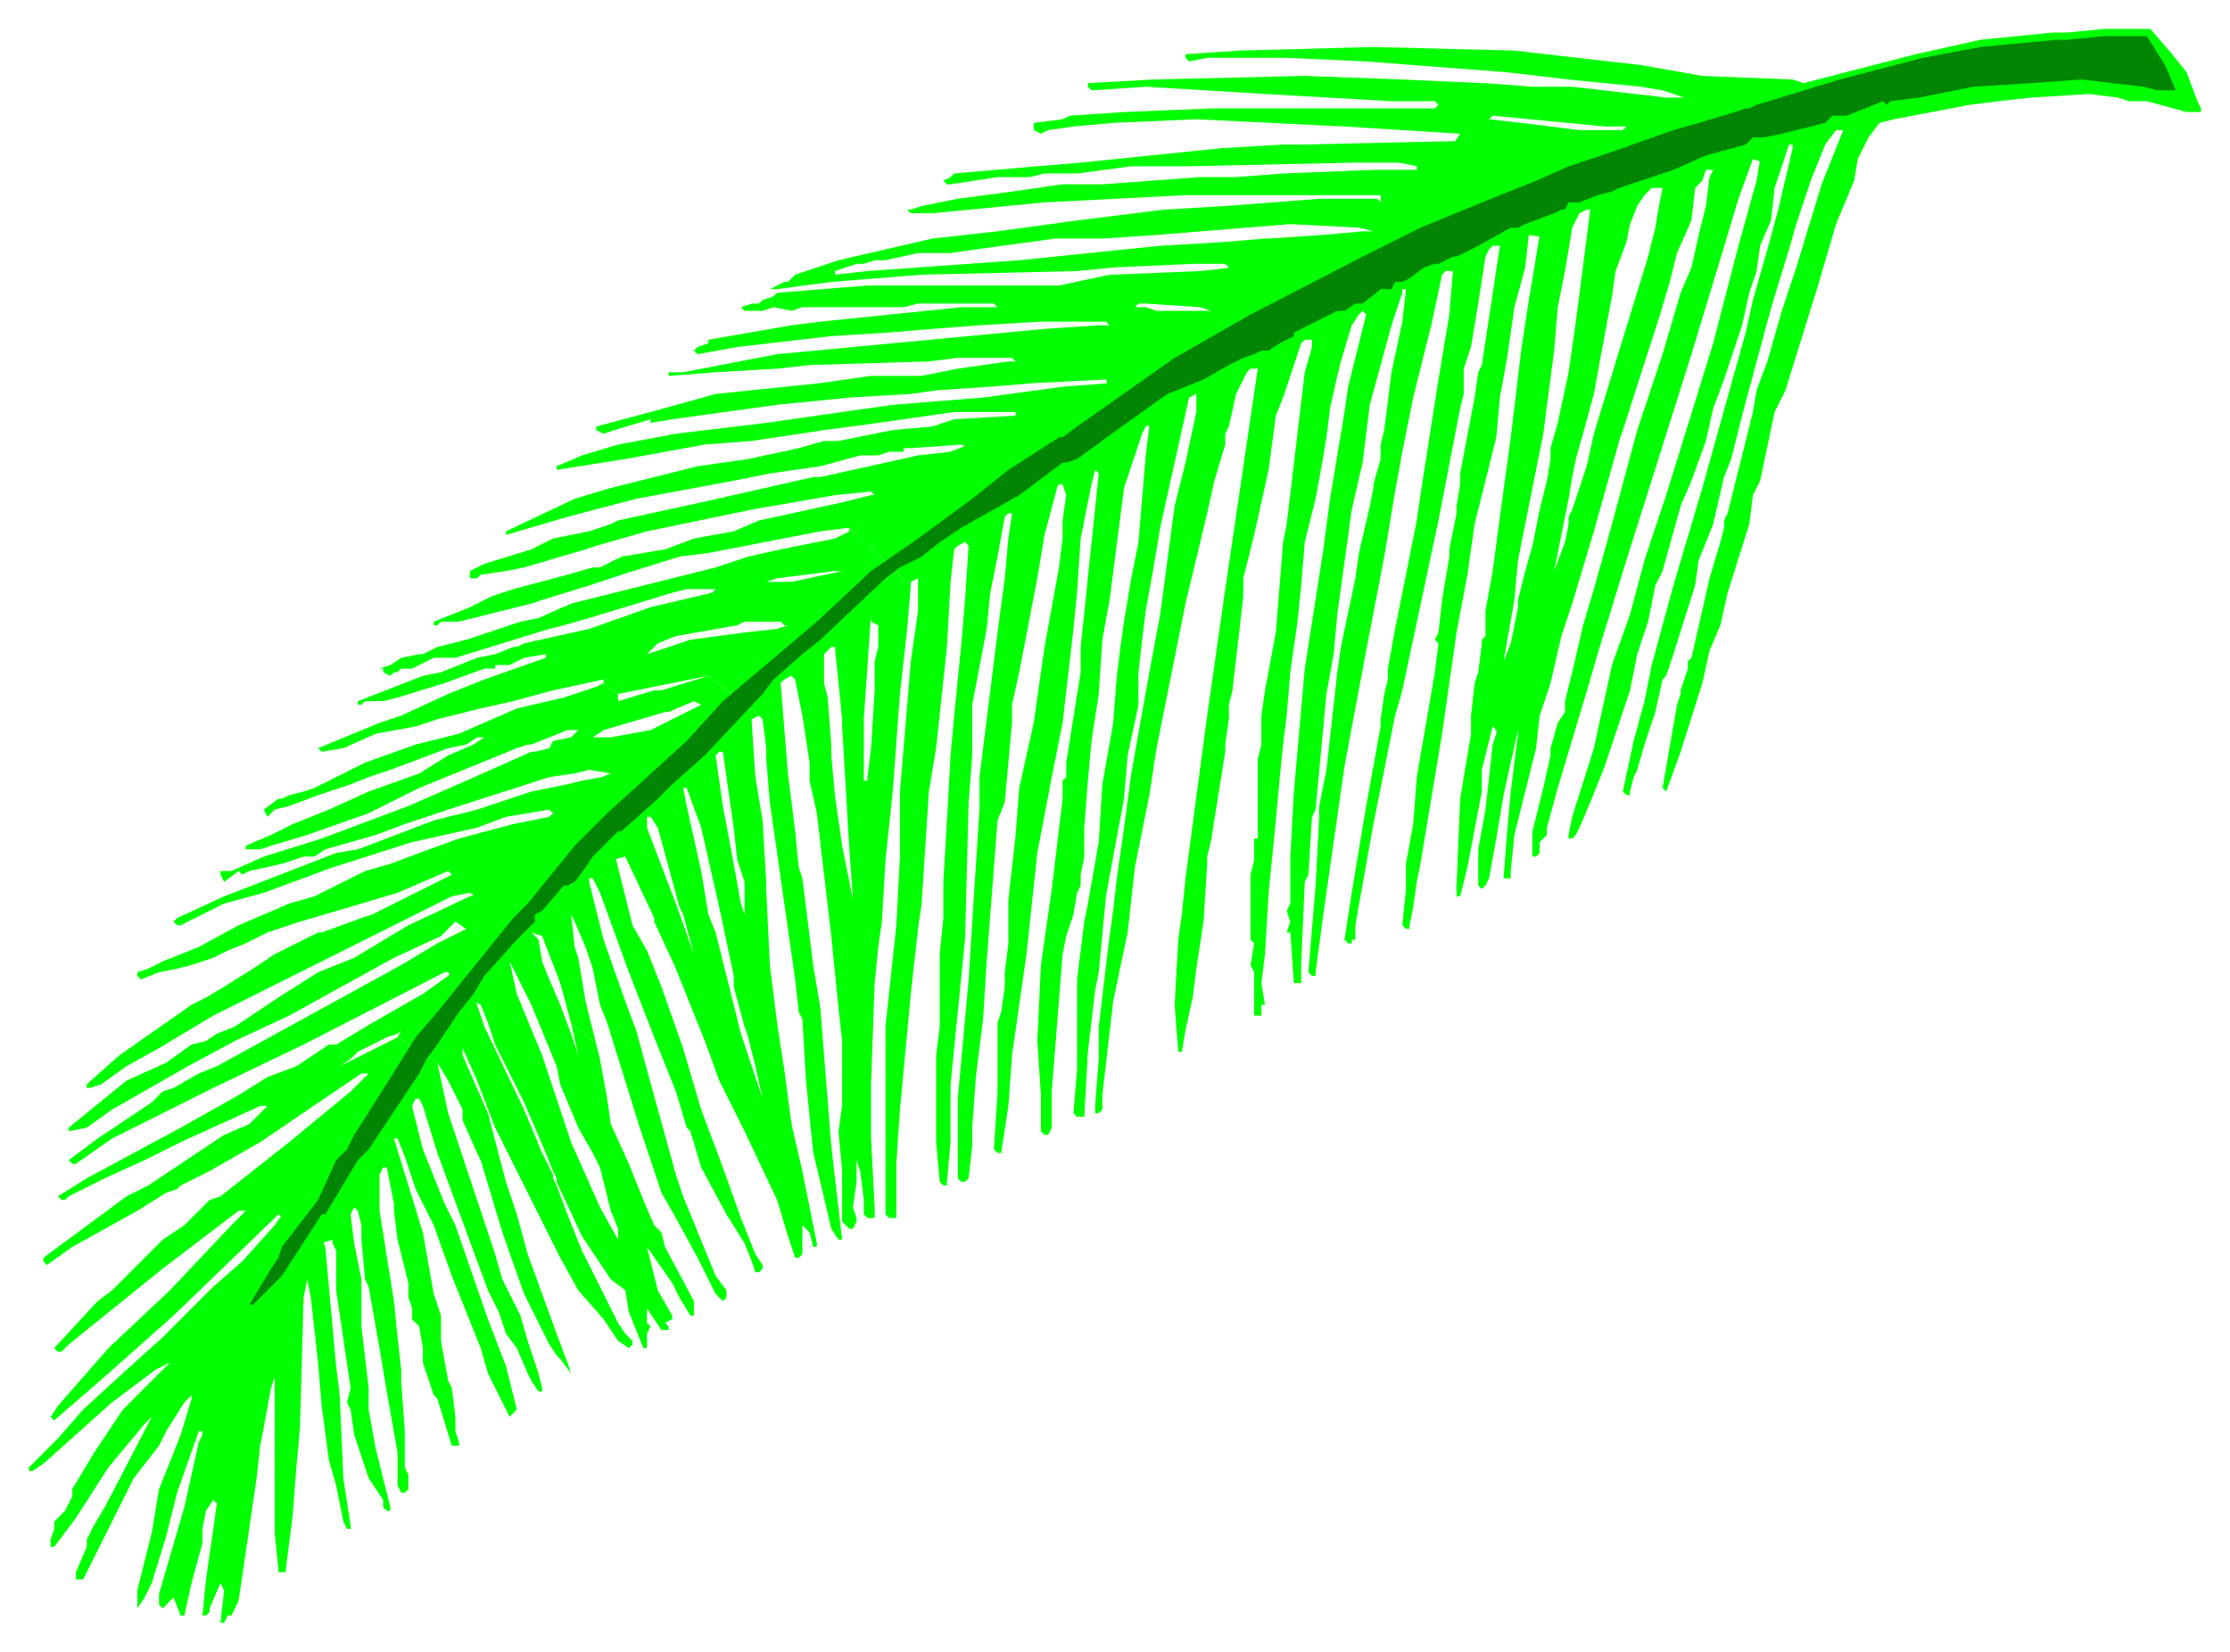
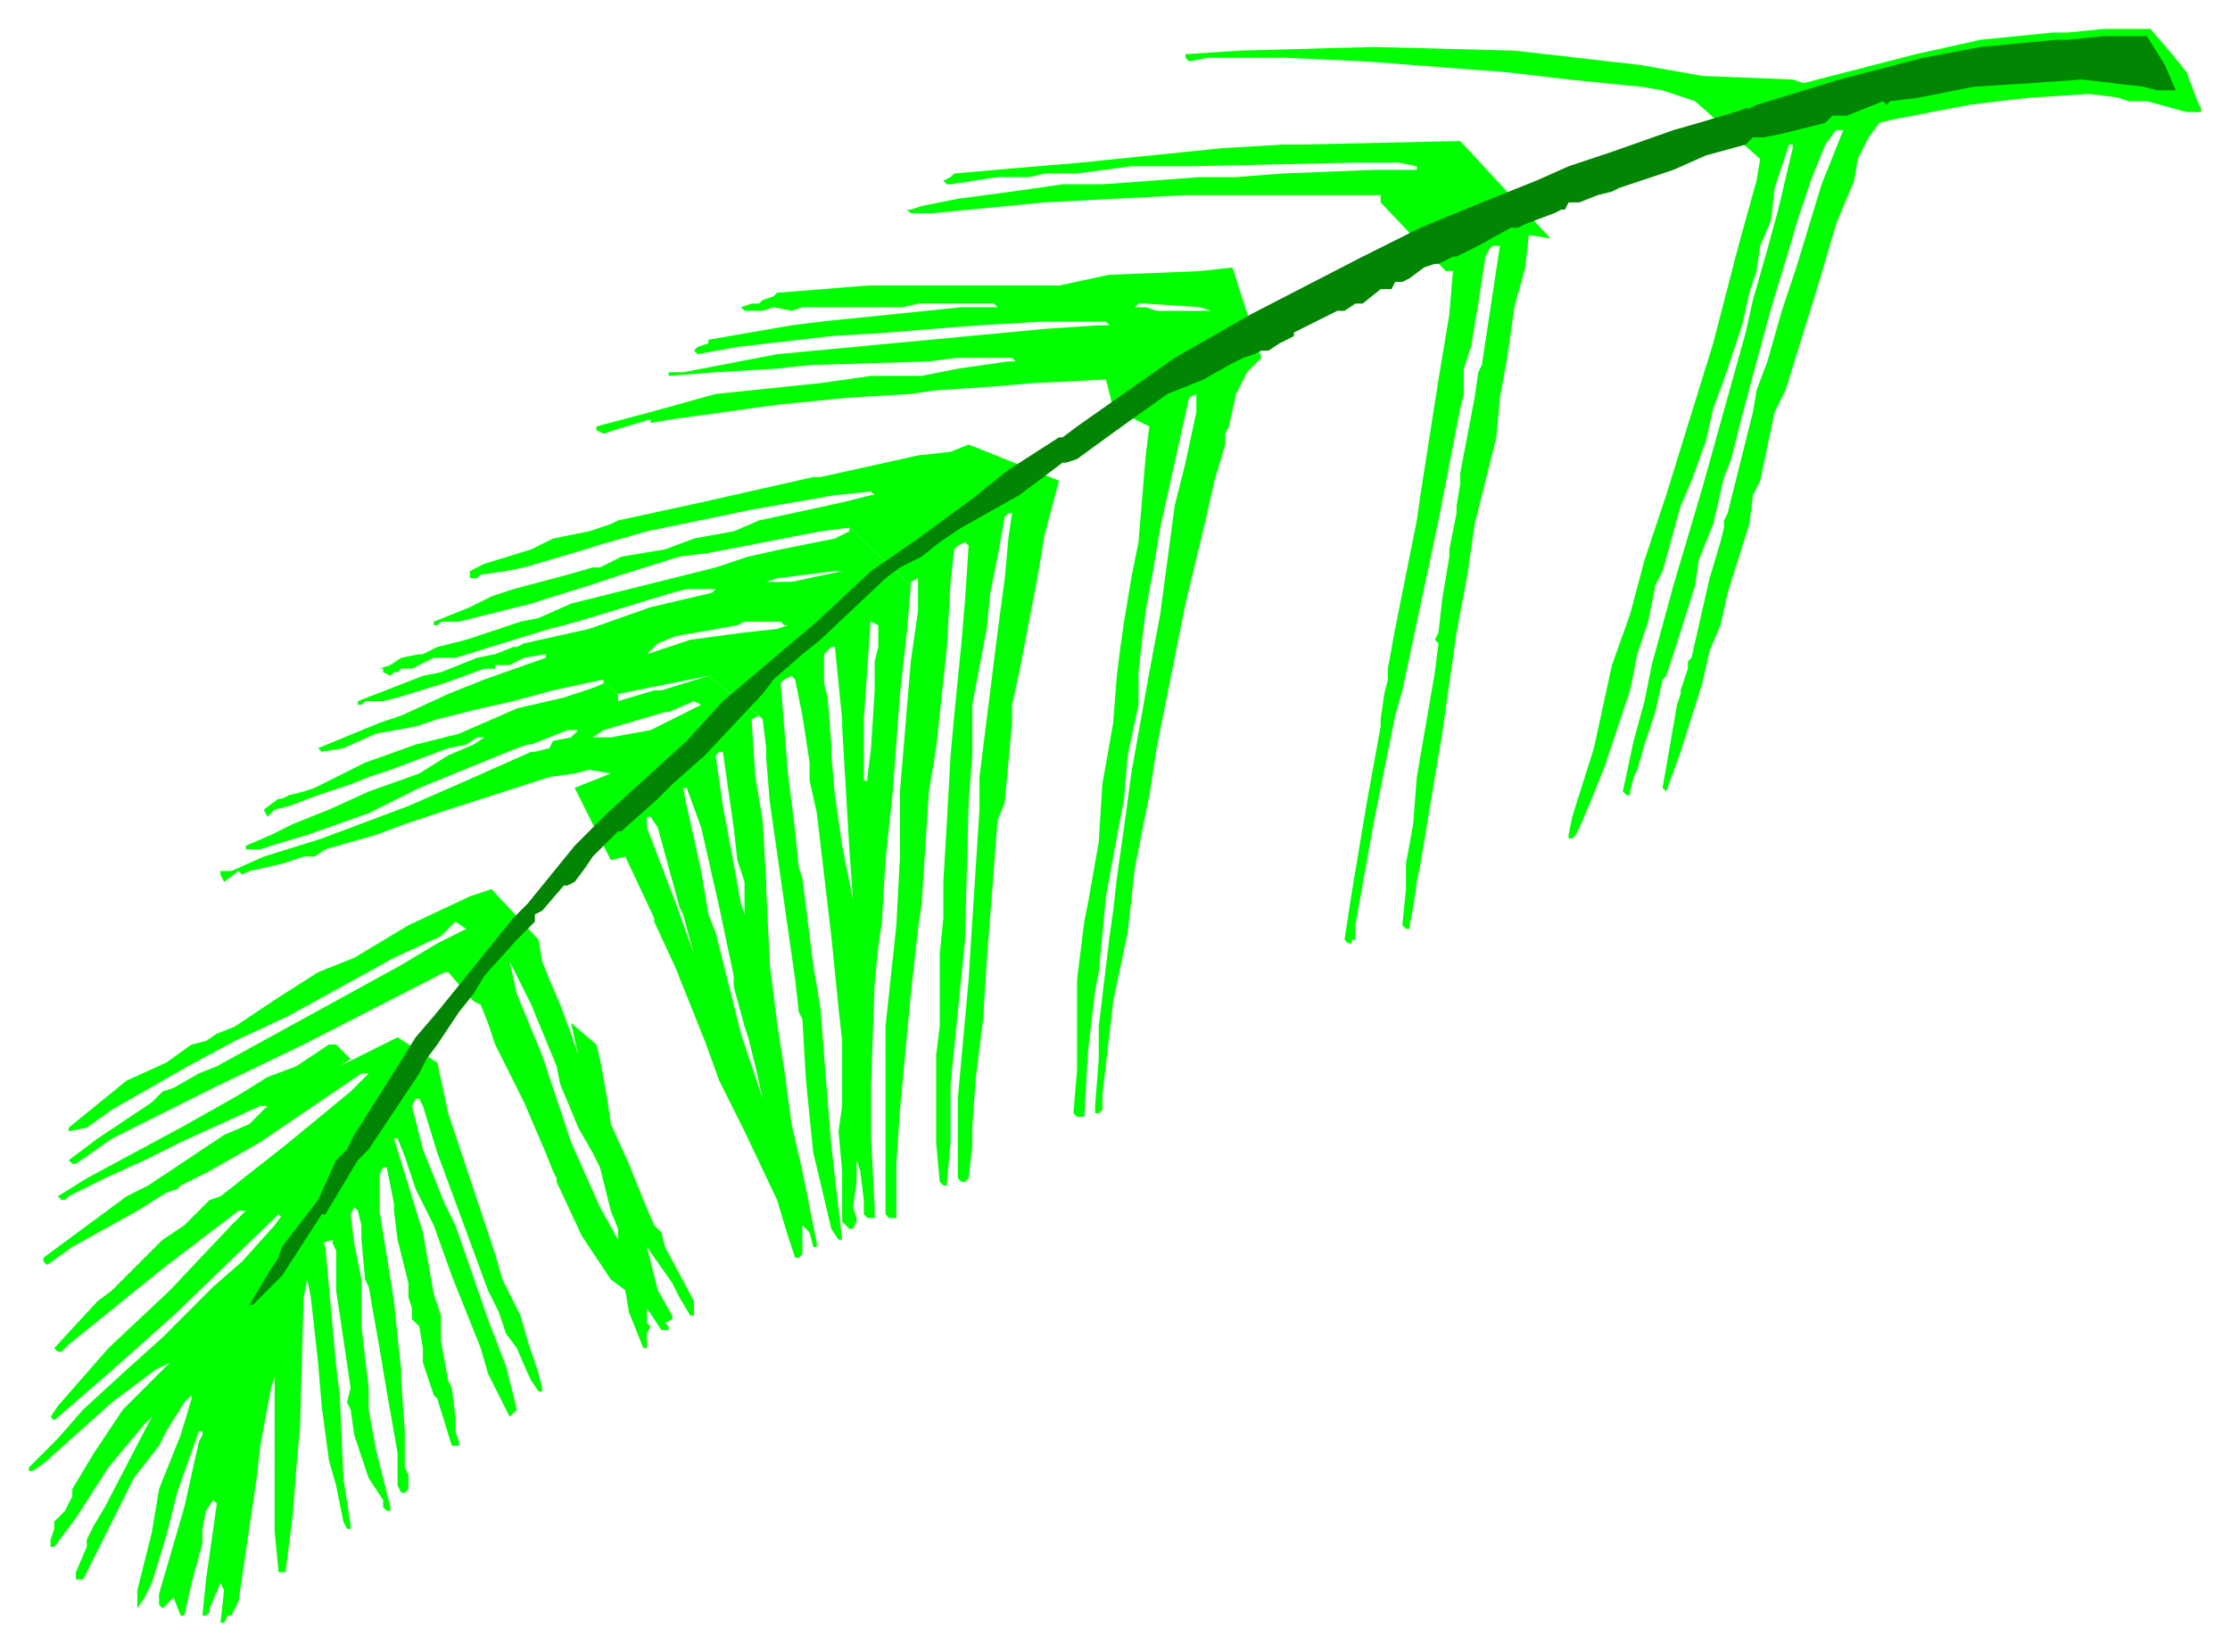
<svg xmlns="http://www.w3.org/2000/svg" fill-rule="evenodd" height="457" preserveAspectRatio="none" stroke-linecap="round" width="617">
  <style>.brush1{fill:#0f0}.pen1{stroke:none}</style>
-   <path class="pen1 brush1" d="m147 258-17-11-5 1-42 21-24 12-15 9-9 5-7 5-3 1h-1v-1l9-8 20-14 4-2 5-3 8-5 3-2 3-2 6-3 2-1 4-2h1l11-4 3-1 18-9 4-2-1-1-14 6-10 3-17 5-9 3-6 3-5 2-4 2-6 2-4 1-5 1-5 2-1-1v-1l3-1 4-2 10-4 11-6 7-3 7-3 7-2 14-7 7-2 8-3 11-4 15-4 10-2 1-1-1-1-12 2-8 3-18 4-22 7-19 7-11 3-12 6h-1l-1-1 1-1 13-6 31-12 6-1 21-8 12-3 15-5 10-2 4-1 11-2-2 22 5 20 4 7 4 10 6 17 5 17 6 16 5 14 4 10 2 3v1l-1 1h-1l-1-3-2-5-5-8-7-13-3-10-1-1-3-10-6-15-7-18-8-22-2-4h-1v1l4 16 6 17 3 8 3 11 8 29 2 6 9 22 3 4v2l-1 1-2-2-3-6-2-4-6-11-4-7-6-18-9-29-2-5-2-10-2-6-3-7-1-2 1 9 1 3 2 12 3 12-7-6-3-11-5-13-3-1z" />
  <path class="pen1 brush1" d="m136 246 13 14 1 6 2 5 3 7 3 8 2 6-2-9 7 6 1 4 2 11 1 7 5 11 4 10 3 7 2 2 1 4 8 15v4h-1l-3-5-2-4-7-10v-1 1l-8-5-2-5-3-12-2-4-4-7-5-12-1-5-7-17-6-12 2 9 7 17 6 18 2 6 4 9 4 9 5 9v-3l8 5 3 12 4 7v1l-2 1 1 1v1h-2l-4-6v4l1 1-1 2v4h-1l-4-10-1-6-4-3-8-12-7-15v-1l-1-2-2-5-6-14-4-8-4-8-2-6-2-5-2-1-7-8h-1l-39 20-25 12-24 12-4 2-10 7h-1l-1-1 8-6 15-10 3-3 3-1 7-4 5-2 51-28 10-6 8-4-3-2-4 4-13 6-29 16-15 7-13 7-21 12-7 5-5 1v-1l16-13 11-5 7-5 4-1 3-2 5-2 12-8 11-7 10-4 15-9 17-8 6-2z" />
-   <path class="pen1 brush1" d="m127 267 5 11 2 6 11 23 5 12 3 6v1l1 2 3 8 4 10 10 20 2 3 2 2v1l-1 1-3-2-4-6-7-8-5-9-13-26-5-10-5-13-4-9v2l7 16 5 19 3 9 3 11 8 22 3 8 1 3-3-4-1-1-2-3-2-4-5-10-6-17-6-20-1-2-4-9v-3l-4-8-3-5-11-7 1-2-1 1-3 1-8 4-2 2-4-4 10-6 14-8 7-5 3-3z" />
  <path class="pen1 brush1" d="M185 197h-1l-17 5-3 2h5l11-2 14-7-2-1-7 3-4-6h2l13-4 14 11-2 1v1l1 15 2 12 1 17v2l-6-2-2-6-1-9-3-21h-1l-1 1 2 14 3 16 2 11 1 3v-9l6 2 1 21 2 16 2 13 2 15 3 13 4 20v1h-1l-1-4-2-2v8l-1 1h-1l-2-6-3-10-9-19-7-14-4-11-8-20-6-13v-1l6-4 5 14-3-11h7l2 5 7 28 6 18-2-9-2-8-1-3-3-11v-3l-4-19-5-22-4-11h-1l1 5 4 18 2 12h-7l-1-2-6-22-2-3h-1v3l8 21-6 4-8-17-4 1-10-20 10-4-6-1-4 1-7 1-28 9-12 4-8 3-14 4-3 2h-3l-6 2-9 2-2 1-1-1-4 3-1-2v-1h3l9-4 16-5 24-9 16-7 18-8h1l4-1 1-2 5-1 2-2h1-4l-10 4h-1l-3 1-27 11-14 7-17 6-10 3-3 1h-4v-1l7-3 6-3 10-4 11-5 14-5 8-5 7-3 3-2h-2l-3 2-5 1-8 3-8 3-6 2-5 2-9 3-8 3-4 1-2 2-1-2 4-3h1l2-1 4-1 3-1 14-7 14-5 12-3 16-7 13-3 9-3 2-1 4 3v2l10-3 4 6z" />
-   <path class="pen1 brush1" d="m291 136-25-13-14 1h-2v1h-4l-3 1h-5l-11 3-14 2-10 2-27 5-19 5-17 5v-1l19-9 10-3 24-6 7-1 7-1 14-3 7-2h4l15-3 11-1 6-2 17-1v-1h-17l-21 3-15 2-20 3-13 1-11 2-11 2-19 3v-1l7-3 10-3 16-3 25-3 35-5 25-2 22-3 13-1 15 9-5 3-1 2-5 15-4 31-2 11-1 15-2 13-1 11-1 13v8l-1 5v3l-1 2-1 6-2 6-1 5-3 38v10l-1 2h-1l-1-1v-10l-1-15 1-21 3-21 3-25v-5l1-1v-4l4-25v-7l5-48-1-1-1 4-3 15-1 15-1 10-3 26-3 15-4 21-3 28-4 28-1 14-2 13h-1l-1-1 1-16v-19l1-3 1-7v-4l1-8v-12l1-9 1-9 1-13 4-18 3-21 4-22 1-8v-5l1-7-1-3h-1l-2 2z" />
  <path class="pen1 brush1" d="m252 162-17-16-8 1-31 6-8 1-16 5-9 3-13 4-3 1-20 5h-5l-1 1h-1v-1l10-4 6-3 3-1 3-1 15-4 7-2h2l6-3 12-2 8-3 11-2 7-3 23-5 8-2h1l-1-1-10 1-23 4-29 6-14 4-3 1-17 5-5 1-7 1-1 1h-2v-2l4-2 13-4 6-3 10-2 6-2 2-1 23-5 31-7h2l27-6 9-1 5-2 25 10-4 15-2 12-5 26-2 9v5l-2 22-2 5-3 39-1 16-2 16-1 14v5l-1 9-1 1h-1l-1-1v-22l2-22 1-11 1-16 2-31v-9l3-24 2-16 2-15 1-11 1-7h-1l-1 1-2 11-2 10-1 10-4 21v14l-1 13-1 38-4 40v16l-1 11v1h-1l-1-1-1-11v-24l1-8v-20l1-10v-10l1-17 1-18 1-11 2-20 1-12 1-15-1-1-2 1-1 1-1 9-1 18-3 28-2 12-2 31-1 7-2 18-3 32-1 15v15h-2l-1-1v-52l3-28 1-19v-18l3-36 2-14v-9l-2 1v1z" />
  <path class="pen1 brush1" d="M239 201v-2l2-29v2l2 1v6l-1 4v8l-1 16-1 8v1h-1v-15l-6-2v2l2 34 1 14-3-15-2-14-1-11-6 2v5l2 9 4 34 2 20 1 9v18l-1 7 1 11v14l2 2h1l1-2v-1l-1-3 1-7v-6l1 3 1 8v4l1 1h2v-3l-1-19v-15l1-28 1-10 1-7 1-17 2-19 2-27 2-18 1-12-17-16v1l-4 2-15 3-9 2-9 3-20 5-16 4-4 1-9 4-5 1-15 5-4 1-4 1-4 2h-1l-5 1-3 2-3 1h-1 2v1l2 1 1-1h1l1-1h3l6-3h6l26-8 4-1 7-2 23-7 4-1h8l-1 1 9 8h10l1 1 2-12h-7l3-1 16-2h2l-14 3-2 12h1l-3 1-9 1-15 2-12 4 3-3 5-2 17-3 2-1-9-8-17 4-17 6-18 4-2 1h-1l-5 2-5 1-10 4-5 1-18 7v1h1l1-1h5l4-1 13-4 11-4h3v-1h4l4-2 6-1v1l-17 6-10 4-13 6-6 2-17 7 1 1 6-1 9-4 11-2 6-2 12-3 9-2 11-3 14-3v1l4 3 25-5 1-1-1 1 14 11 1 1 1 8v3l1 12 5 35 2 14 1 9 1 2 1 17 2 20 1 4 4 17 2 3h1l-3-26-2-25-1-13-2-12-3-24-1-3-1-10-2-16-2-25 1-1 2-1 1 1 2 10 2 13 6-2v-3l-1-13-1-4v-8l2-2h1l2 20 6 2zM83 329l7 16 3 33 1 8 1 23 2 13v1h-1l-1-2-2-10-2-7-2-15-1-12-2-18-1-5-1 5-1 36-1 11-1 13-2 16h-2v-1l-1-10v-43l-1 3-3 16-1 9-5 34-2 4h-1l-1 2h-1l1-9-1-2-3 7v1l-1 1h-1l1-10 3-21-1-1-2 3-1 5v4l-3 11-2 9h-1l-2-5-3 3-1-1v-3l7-24 4-18 1-2v-1h-1l-6 17-1 4-2 8-4 13-2 4-2 3v-5l4-16 2-12 6-15 3-10v-1l-2 2-5 8-2 4-7 9-2 4-2 4-8 16-2 4h-2v-2l3-7v-2l2-4 3-5 13-25-2 2-10 12-9 14-6 8h-1v-2l1-3v-2l3-3 2-4v-2l6-10 8-12 8-8 3-3 2-2-4 2-12 9-19 17-3 2H8v-1l8-8 7-8 12-11 10-9 14-14 8-7 9-10 7-10z" />
  <path class="pen1 brush1" d="M121 294h-1 1l3 14 5 15 6 18 2 6 2 7 5 10 2 7 3 9 1 4v1h-1l-2-3-1-2-3-7-3-4-2-6-3-6-14-38-4-13-1-2h-1l-1 2 3 12 6 15 3 6 9 26 5 13 3 12-2 2-1-2-3-6-2-4-2-7-8-20-5-14-5-10-3-9-2-5h-1l8 26 3 17 1 3 1 3v7l2 11 1 2 1 8v4l1 3v1h-2l-4-13-1-1-3-9v-4l-1-6-2-2v-3l-1-3v-4l-3-12-1-8v-2l-2-10h-1l-1 2v10l4 25 1 10 1 9v3l1 14v10l1 2v4l-1 1h-1l-1-2v-9l-3-17-2-12-3-17-1-2-1-11v-4l-1-4-1-1-1 2 1 8 2 10v13l2 17v6l2 11 4 16v1h-1l-1-1v-2l-4-6-4-12-1-7-1-2 1-4-4-27v-11l-1-2v-1l-3 1-12-8-1 1-28 27-18 16-15 13-1-1 2-3 14-16 17-16 17-18 4-4h-2l-21 16-26 21-2 2h-1l-1-1 12-13 4-3 14-14 6-4 7-7 3-1 19-15 17-14 5-5h-2l-28 19-14 8-8 4-1 1-3 1-8 5-18 10-7 5-1-1v-1l23-17 6-3 9-6 12-8 7-3 4-4 1-1h-2l-22 10-10 5-11 5-10 5-1 1h-1l-1-1 8-5 26-14 16-9 8-5 8-3 9-6h2l4 4-3 2 8-4 8-4 11 7zM307 76l8 8h2l15 1 3 1h-15l-3-1h-3l1-1-8-8-14 3h-53l-25 2-1 1-3 1-1 1h-2l-3 1 1 1h5l3-1 5 1 3-1h28l4-1h21l1 1h-10l-39 4-8 1-23 4v1l-3 1-1 1 1 1 11-2 26-3 16-1 12-1 13-1 17-1h18l1 1h-3l-15 1-21 2-53 5-26 5h-4v1l13-1 17-1 9-1 33-1 8-1h15l1 1h-2l-14 2-10 2h-14l-14 2-29 3-18 5-15 4v1l2 1 3-1 10-3v1l6-1 29-4 20-2 17-1 7-1 15-1 12-1 20-1 2 8 10 5-1 8-2 24-2 10-2 12-1 7-1 8-1 13-3 17-1 16-3 17-1 5-2 16v25l-1 12 1 1h2l1-18 2-17 1-5 2-21 2-11 3-16 1-12 3-14v-9l1-9 1-8 2-11 2-12 8-36 2-1v5l-3 14-3 12-4 30-3 16-5 28-2 15-2 14-1 9-1 7-3 25v9l-1 13v2h1l1-1v-4l3-26 4-19 2-18 4-20 2-13 8-40 6-25 2-9 3-10v-3l1-2 2-9 3-6 4-4-8-25-9 1-24 1h-1z" />
-   <path class="pen1 brush1" d="m450 116-9 4-2 9-4 12-1 2v2l-1 5-3 8 4-20 1-6 1-5 2-7 3-11 2-11 3-16 1-7 3-8 1-5 2-5 2-3 2-2h3l-1 5-1 6-2 8-8 26-7 23 9-4 9-28 3-10 2-8 4-9 1-9 2-2 1-3h2l-1 2-1 8-2 8-2 9-3 7-5 17-7 21-7 26-5 18-3 10-3 13-2 8v3l-2 3-2 7v2l-2 9-3 12v7h1l1-1v-3l2-2v-2l3-11 9-30 2-7 8-26 6-19 12-38 10-33 3-10 4-11 3 1 1-2-19-16h-9l-26-3h-11l-13-1h-1l3 9 31 3h6l-1 1h-12l-16-2-9-1 1-1-3-9-22-1-27-1-42 1-18 1v1l1 1 15-1 33 2 35 2h12l1 1-1 1h-62l-24 1-15 1-2 1-8 1v2l2 1 2-1 7-1 11-1 23-1 41 2 32 2-2 3 24 25-3 18 8 2 2-10 2-12 2-4 2-1h1l-4 31-2 14-3 14-2 7v3l-1 6-2 8-2 10-2 7-2 8v2l-1 5-1 5-2 5 3-17 1-11 7-35 3-23 1-12-8-2-2 13-3 25-3 22-2 15-2 11v7l-1 1v1l-1 8-1 3-1 9v5l-3 18-1 24v3h1l2-8 4-21v-6l3-12 1 1v1l-1 3-1 9-1 9-2 11v10l1 1 1-1 1-2 2-11 2-12 4-18v1l-2 16-1 11-1 13h2v-2l1-10 6-24 1-9 3-9 3-13 3-9 6-20 7-25 2-6z" />
  <path class="pen1 brush1" d="m429 66-6-1-1 9-3 11-2 14-2 11-1 11-6 24-2 14-3 16-4 28-6 36-1 5-1 7-1 5v1h-1l-1-1 1-10v-7l2-11 1-13 5-29 1-8-1-1 1-2 1-9 2-12v-2l2-10v-2l1-6v-3l4-21 1-7 1-2 5-33h-2l-1 1-1 2-2 13-2 12-2 6v7l-1 4-6 31-10 47-2 7-6 30-5 28v4h-1v1h-1l-1-1 2-13 4-24 2-11 2-11v-2l1-7 1-4v-3l2-11 6-30 1-7 5-32 3-18 1-12h-2l-18-19v-2h-54l-39 2-31 3h-6l-1-1h1l3-1 10-2 15-2 14-2h11l27-2h10l13-1 25-1h12v-1l-5-1h-12l-46 1h-16l-15 2h-9l-4 1h-9l-13 2h-1l-1-1 2-1 1-1 23-2 12-1 39-4 17-1h5l44-1 25 27z" />
  <path class="pen1 brush1" d="m469 28-6-2-3-1-6-1-20-2-17-2-13-1-13-1-13-1-22-1h-22l-5 1-1-1v-1l15-1 37-1 39 1 35 4 17 3 25 1 3 1 31-8 18-4 20-2h4l10-1h13l6 7 4 5 3 8 1 2v1h-4l-11-3h-5l-3-1-8-1-16 1-9 1-8 1-21 4-4 1-3 4-3 6-1 6-5 12-5 17-9 29-3 6-4 19-2 4-1 8-6 19-2 9-3 7-2 9-6 19-4 11-1-1 4-23 1-3v-1l2-6v-2l1-1 5-22 3-10 1-4v-2l1-2 7-28 1-6 3-8 4-14 4-12 7-23 6-15h-2l-3 4-4 10-4 12-2 7-4 13-2 7-7 26-1 4-2 8-2 5-3 13-4 10-1 7-6 19-2 6-1 1-2 9-3 9-2 7-1 2-1 4v1h-1l-1-1 3-14 3-11 2-10 6-22 8-27 12-43 2-9 4-14 3-11 4-17v-1h-1l-4 12-1 9-3 7-1 7-2 6-2 9-5 15-3 8-2 9-4 11-3 7-5 18-2 4-2 10-3 9-2 10-7 21-4 10-3 7-1 2-1 1h-1v-1l1-5 6-19 5-23 5-14 4-15 6-18 13-42 7-27 5-18 1-6-18-16z" />
-   <path class="pen1 brush1" d="m364 224 3-32 2-11 1-11 4-29 3-13 2-16 6-22 3-9v-1h1l-1 9-3 14-2 16-1 4v4l-2 7v1l-1 5-3 13-1 7-4 19-1 7-3 27-2 10v3l-1 19-2 24 1 1h1v-1l2-15 6-42 6-32 5-26 3-18 2-11 3-15 5-20 3-14 2-2-20-19h-16l-26 2-17 1-24 3-22 3-18 2-26 6-3 1-9 3-2 2h-1l-4 2h2l15-2 25-2 43-1 10-1 22-1h9l1 1-3 2 7 26h4l-9 61-5 35-6 45-1 10-1 7-1 18 1 13h1l1-6 2-9 1-8 2-13 1-16v-2l1-4 4-25v-2l1-7v-4l1-4 3-26v-5l3-12 4-18 2-15 2-5 5-15 1-1h2v2l-2 7-5 42-1 5-2 25-3 16-1 7v8l-1 4v22h-1v6l-1 4v18l1 1-1 6 1 2v12h2v-3h1l-1-6 1-8 1-17 2-20 1-11 1-10 1-8 1-12 2-14 1-10 1-12 3-12 2-11 1-6 1-8 2-9 1-4 3-10 2-3 4-23h-3l-11 1-15 1h-1l-12 1-17 1-39 4-42 3-9 1v-1l6-2h2l3-1h3l9-2h9l7-1 22-3h13l15-1 37-3 19 1 4 1-4 23 1-1 1 1-1 4-4 16-1 7-4 24-2 15-5 32-3 34-1 18v13l-1 2 1 3-1 3h1l1 14h2v-5l1-23 1-2 1-16 1-2z" />
  <path style="stroke:none;fill:#028502" d="m599 18 3 7h-5l-4-1-17-2-14 1-16 1-15 3-8 1-1 1-1-1-10 4h-4l-2 2-4 1-8 2-5 1h-3l-2 2-11 3-9 4-15 5-2 1-4 1-5 2h-3l-1 2h-1l-2 1-8 3-2 1h-2l-9 5-6 3h-1l-4 2h-1l-3 1-4 3-2 1h-2l-1 2h-3l-5 4h-2l-3 2h-2l-6 3-4 2-2 1v1l-4 2-3 2h-2l-2 1-3 1-4 2-7 4-10 4-14 10-11 8-3 1h-1l-4 3-8 6-16 9-6 4-5 4-6 3-4 3-18 17-5 4-8 7-3 4-16 17-9 8-4 4-9 8-1 1h-1l-7 7-2 3-3 4-2 1h-1l-6 7-2 1v2l-3 3-2 2-9 10-3 5-4 5-6 9-3 4-2 4-2 3-12 18-1 1-2 2-9 15h-1l-11 17-2 2-4 4-2 2h-1l6-10 2-3 1-3 10-13 5-11 3-3 2-4 7-11 10-16 6-7 21-26 4-4 13-16 9-9 22-20 10-11 26-22 15-14 13-9 15-11 10-8 14-9h1l4-3 27-19 21-12 31-16 16-8 17-7 15-6 9-4 12-4 17-6 7-2 10-3 3-1h1l2-1 23-7 23-6 16-3 21-2h3l10-1h12l5 8z" />
</svg>